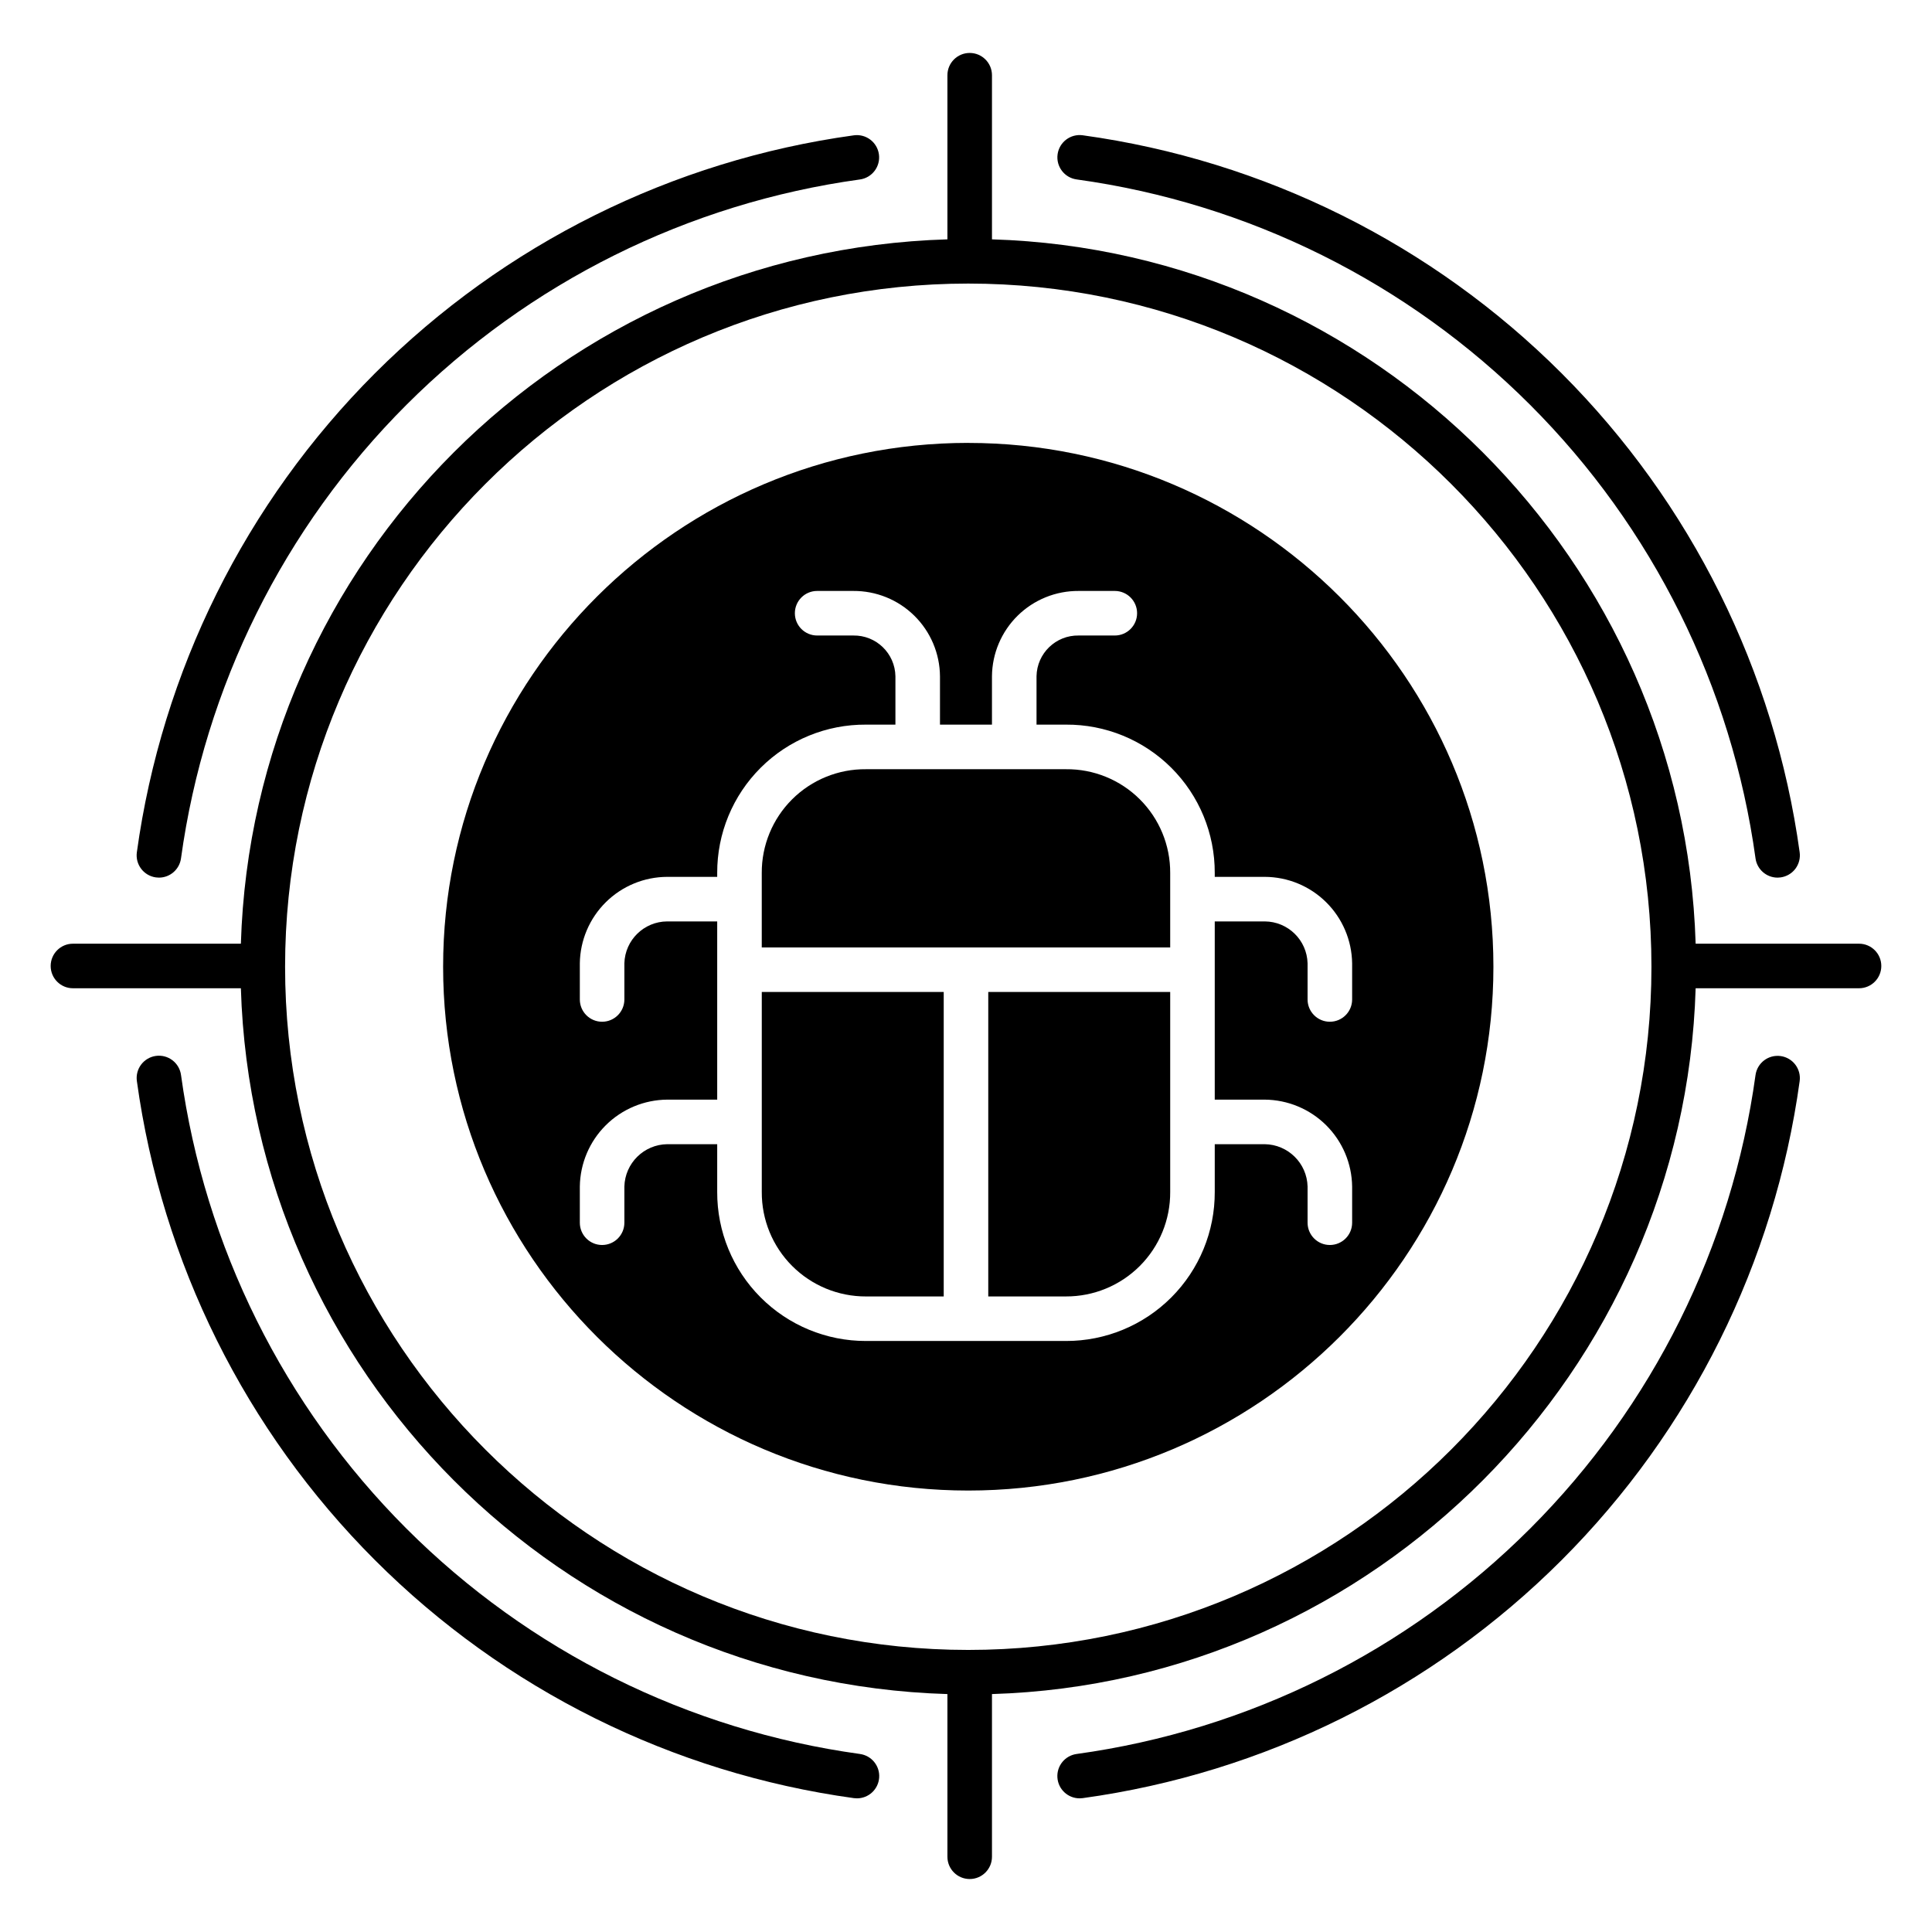
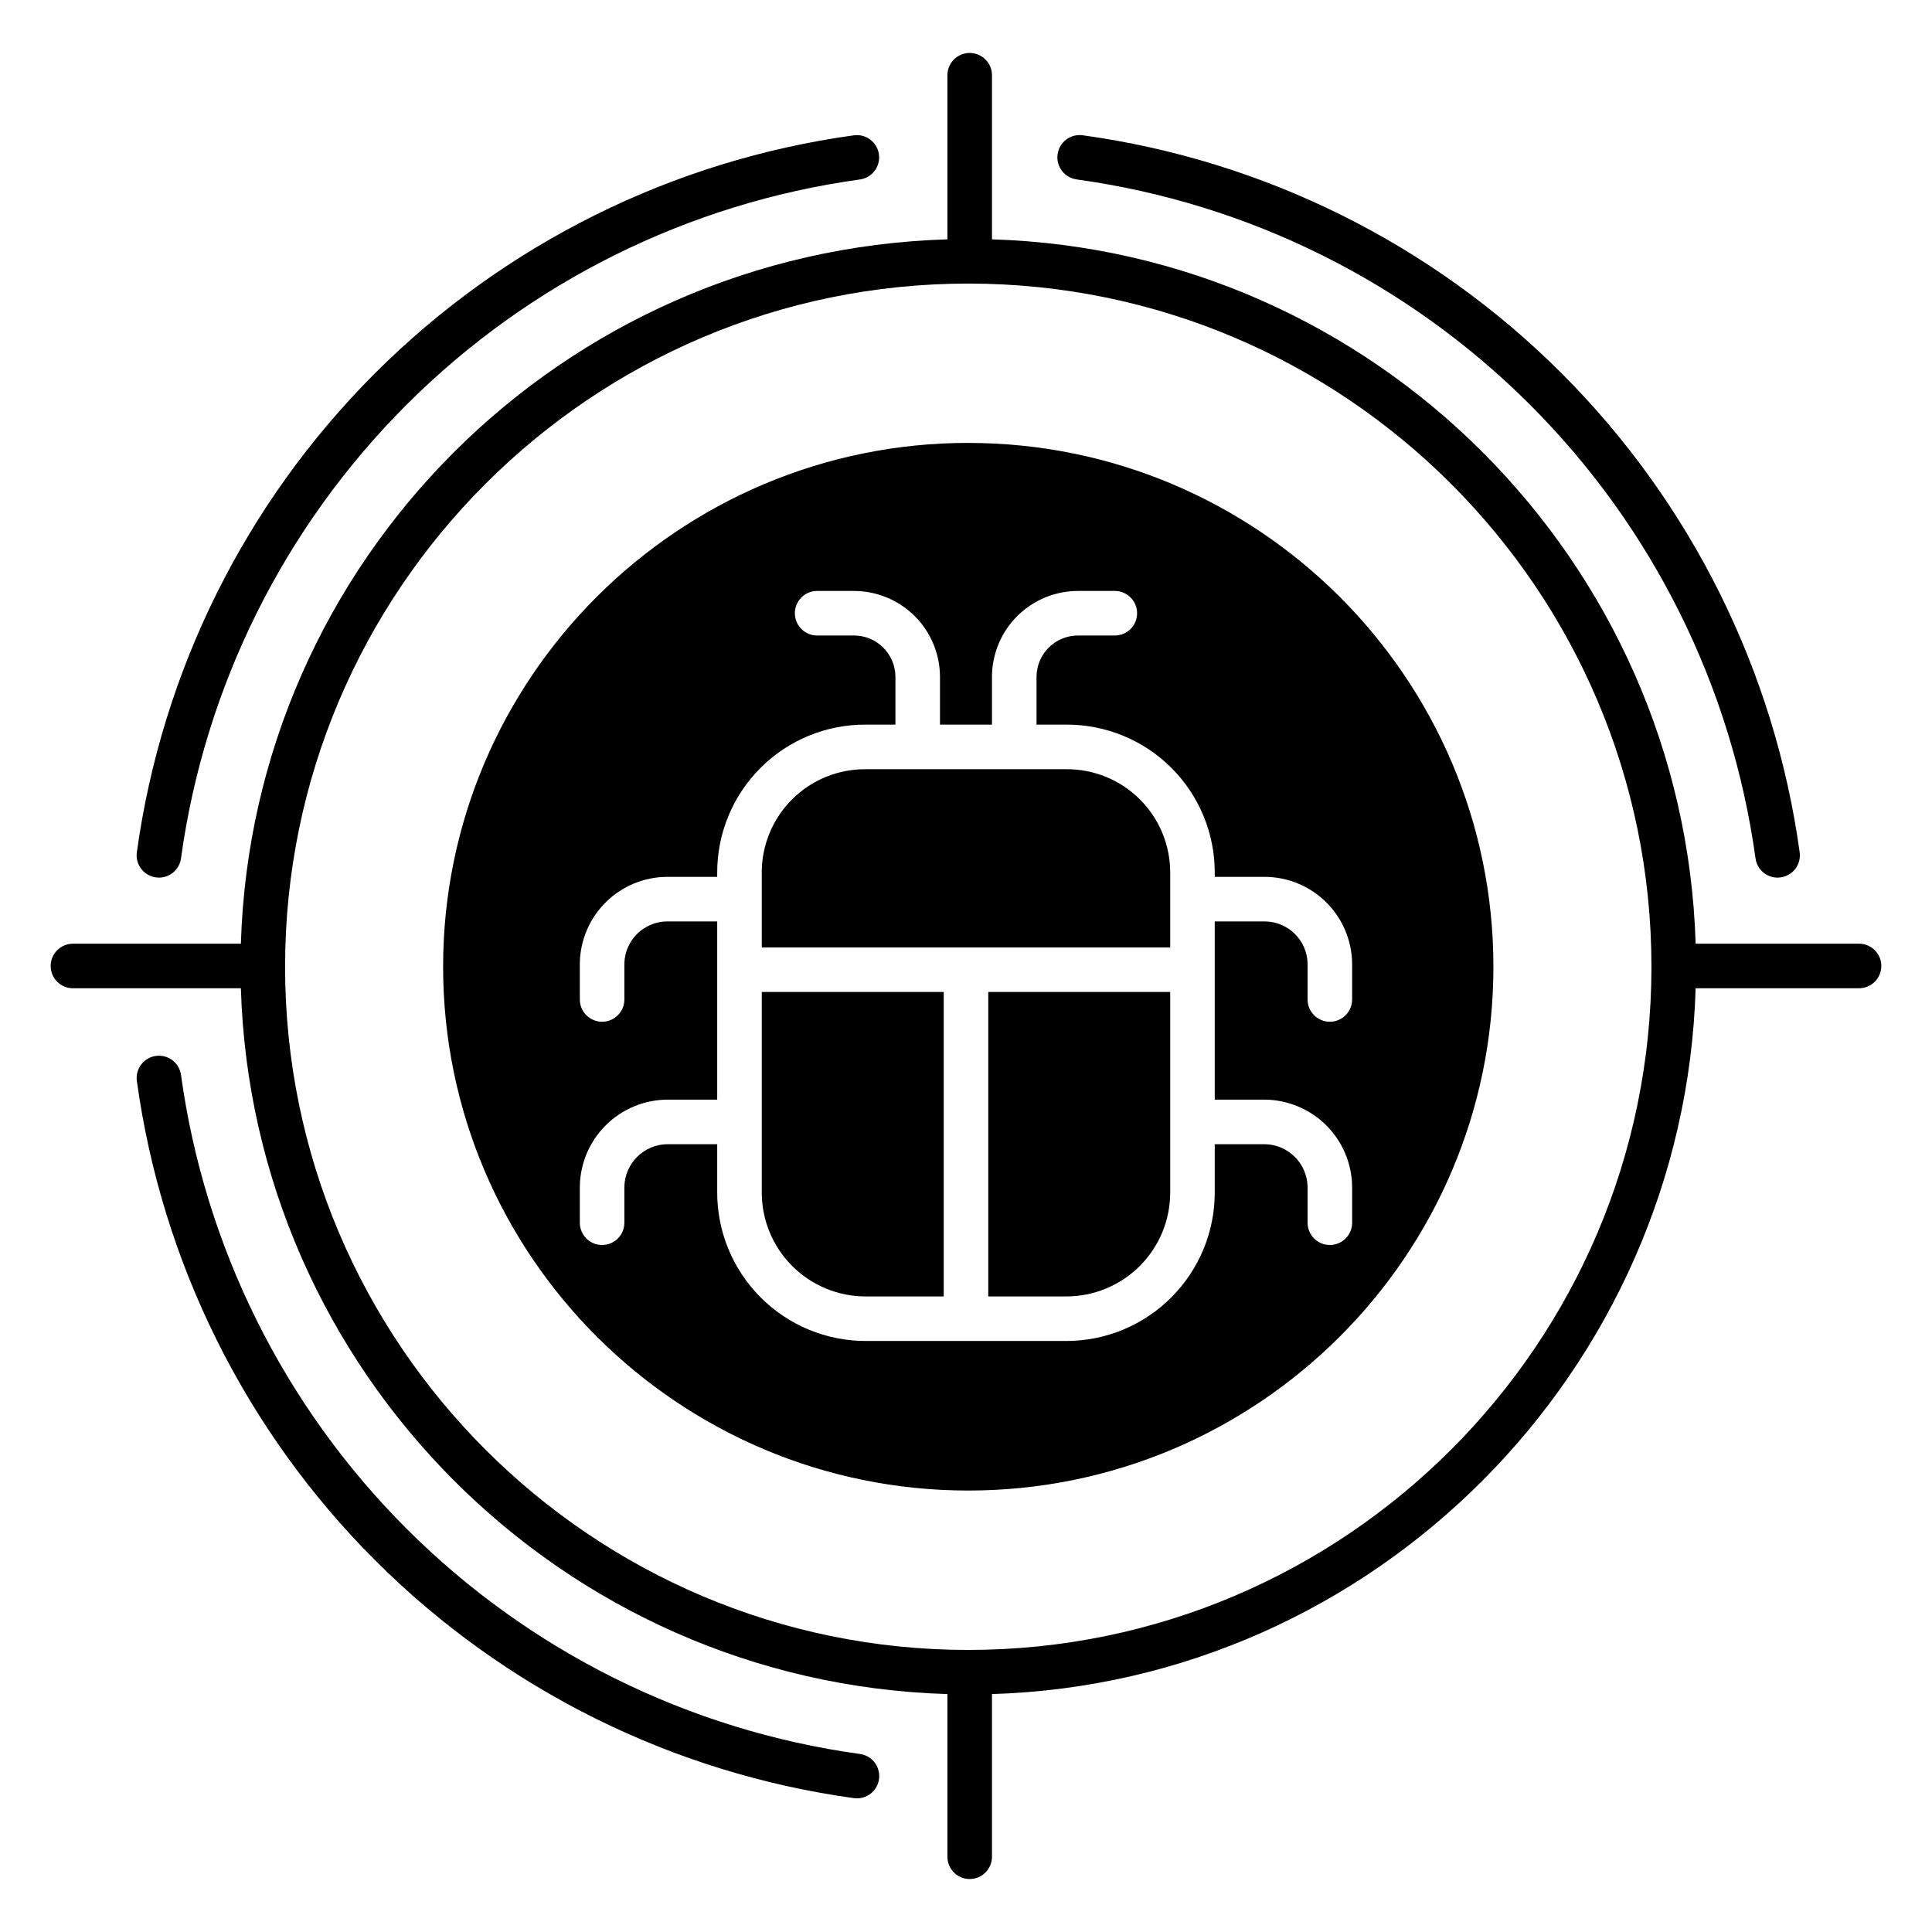
<svg xmlns="http://www.w3.org/2000/svg" fill="#000000" width="800px" height="800px" version="1.1" viewBox="144 144 512 512">
  <g>
-     <path d="m430.11 620.58c0.273 0 0.547-0.02 0.816-0.055 48.051-6.629 92.621-28.781 126.92-63.082 34.301-34.301 56.453-78.871 63.082-126.92 0.445-3.231-1.812-6.211-5.043-6.656-3.231-0.445-6.211 1.812-6.656 5.043-6.277 45.5-27.254 87.707-59.73 120.18-32.48 32.48-74.688 53.457-120.19 59.734-3.074 0.426-5.297 3.156-5.086 6.25 0.211 3.098 2.781 5.5 5.883 5.504z" />
    <path d="m405.9 487.57h20.582c7.348 0.027 14.402-2.887 19.594-8.09s8.086-12.266 8.039-19.613v-52.984h-48.215z" />
    <path d="m426.48 347.85h-52.969c-7.328-0.074-14.379 2.797-19.574 7.965-5.195 5.168-8.102 12.207-8.062 19.535v19.73h108.24v-19.73c0.039-7.328-2.867-14.367-8.062-19.535-5.191-5.168-12.242-8.039-19.57-7.965z" />
    <path d="m345.88 459.87c-0.047 7.348 2.848 14.41 8.039 19.613 5.191 5.203 12.246 8.117 19.598 8.09h20.578v-80.688h-48.215z" />
    <path d="m400.6 261.37c-76.742 0-139.17 62.273-139.17 138.82 0 76.547 62.43 138.82 139.17 138.82 76.742 0 139.17-62.273 139.17-138.81 0-76.539-62.434-138.82-139.17-138.82zm101.73 147.5c0 3.258-2.644 5.902-5.906 5.902-3.258 0-5.902-2.644-5.902-5.902v-9.582c-0.168-6.16-5.195-11.074-11.359-11.102h-13.242v47.23h13.242c6.109 0.047 11.957 2.484 16.289 6.789 4.328 4.309 6.801 10.141 6.879 16.25v9.578c0 3.262-2.644 5.906-5.906 5.906-3.258 0-5.902-2.644-5.902-5.906v-9.578c-0.156-6.188-5.172-11.145-11.359-11.23h-13.242v12.641c0.043 10.477-4.098 20.543-11.504 27.957-7.402 7.418-17.457 11.578-27.938 11.555h-52.969c-10.48 0.023-20.539-4.137-27.941-11.555-7.406-7.414-11.543-17.48-11.504-27.957v-12.641h-13.242c-6.188 0.086-11.203 5.043-11.359 11.23v9.578c0 3.262-2.641 5.906-5.902 5.906-3.262 0-5.902-2.644-5.902-5.906v-9.578c0.078-6.109 2.547-11.941 6.879-16.25 4.328-4.305 10.176-6.742 16.285-6.789h13.242v-47.23h-13.242c-6.164 0.027-11.191 4.941-11.359 11.102v9.582c0 3.258-2.641 5.902-5.902 5.902-3.262 0-5.902-2.644-5.902-5.902v-9.582c0.082-6.094 2.559-11.91 6.891-16.195 4.332-4.289 10.18-6.699 16.273-6.715h13.242v-1.035c-0.035-10.461 4.117-20.5 11.523-27.883 7.41-7.383 17.461-11.496 27.922-11.426h7.785v-12.816c-0.102-6.066-5.102-10.902-11.168-10.801h-9.578c-3.262 0-5.902-2.644-5.902-5.902 0-3.262 2.641-5.906 5.902-5.906h9.578c6.043-0.043 11.859 2.312 16.168 6.551 4.309 4.238 6.758 10.016 6.809 16.059v12.816h13.777v-12.816c0.051-6.043 2.504-11.82 6.809-16.059 4.309-4.238 10.125-6.594 16.168-6.551h9.578c3.262 0 5.906 2.644 5.906 5.906 0 3.258-2.644 5.902-5.906 5.902h-9.578c-6.066-0.102-11.066 4.734-11.168 10.801v12.816h7.789c10.457-0.07 20.508 4.043 27.918 11.426 7.41 7.383 11.559 17.422 11.523 27.883v1.035h13.242c6.098 0.016 11.941 2.426 16.273 6.715 4.336 4.285 6.809 10.102 6.894 16.195z" />
    <path d="m636.66 394.09h-43.297c-3.09-101.35-85.129-183.6-186.48-186.66v-43.492c0-3.262-2.644-5.906-5.902-5.906-3.262 0-5.906 2.644-5.906 5.906v43.492c-102.34 3.066-184.15 85.312-187.24 186.66h-44.504c-3.262 0-5.902 2.644-5.902 5.906 0 3.258 2.641 5.902 5.902 5.902h44.504c3.059 101.35 84.906 183.98 187.24 187.05v43.109c0 3.262 2.644 5.906 5.906 5.906 3.258 0 5.902-2.644 5.902-5.906v-43.109c101.35-3.074 183.43-85.703 186.48-187.05h43.297c3.262 0 5.906-2.644 5.906-5.902 0-3.262-2.644-5.906-5.906-5.906zm-236.06 187.16c-99.836 0-181.05-81.223-181.05-181.05 0-99.836 81.223-181.05 181.05-181.05 99.836 0 181.05 81.223 181.05 181.05 0.004 99.836-81.219 181.05-181.05 181.05z" />
    <path d="m429.31 191.55c45.504 6.277 87.711 27.254 120.19 59.738 32.48 32.48 53.457 74.684 59.73 120.19 0.402 2.922 2.898 5.098 5.844 5.102 0.273-0.004 0.543-0.02 0.812-0.059 1.551-0.215 2.957-1.035 3.902-2.281 0.945-1.25 1.355-2.824 1.141-4.375-6.629-48.051-28.781-92.625-63.082-126.93-34.301-34.301-78.871-56.453-126.92-63.086-3.231-0.445-6.211 1.812-6.656 5.043-0.445 3.231 1.809 6.211 5.039 6.656z" />
    <path d="m371.89 608.82c-45.5-6.277-87.703-27.254-120.18-59.73-32.48-32.48-53.457-74.684-59.734-120.18-0.207-1.562-1.023-2.973-2.273-3.926-1.25-0.957-2.832-1.371-4.391-1.156-1.555 0.215-2.965 1.043-3.91 2.301-0.945 1.258-1.348 2.84-1.125 4.394 6.633 48.051 28.785 92.621 63.086 126.92 34.297 34.301 78.867 56.449 126.92 63.082 0.27 0.035 0.543 0.055 0.816 0.055 3.106 0 5.68-2.402 5.891-5.504 0.211-3.098-2.016-5.828-5.094-6.25z" />
    <path d="m185.31 376.52c0.27 0.039 0.543 0.055 0.812 0.059 2.949-0.004 5.441-2.18 5.844-5.102 6.277-45.5 27.254-87.707 59.734-120.18 32.477-32.48 74.684-53.457 120.18-59.734 3.231-0.445 5.488-3.426 5.043-6.656-0.445-3.231-3.426-5.488-6.656-5.043-48.051 6.629-92.621 28.781-126.92 63.082-34.301 34.301-56.449 78.871-63.082 126.92-0.445 3.231 1.812 6.211 5.043 6.656z" />
  </g>
</svg>